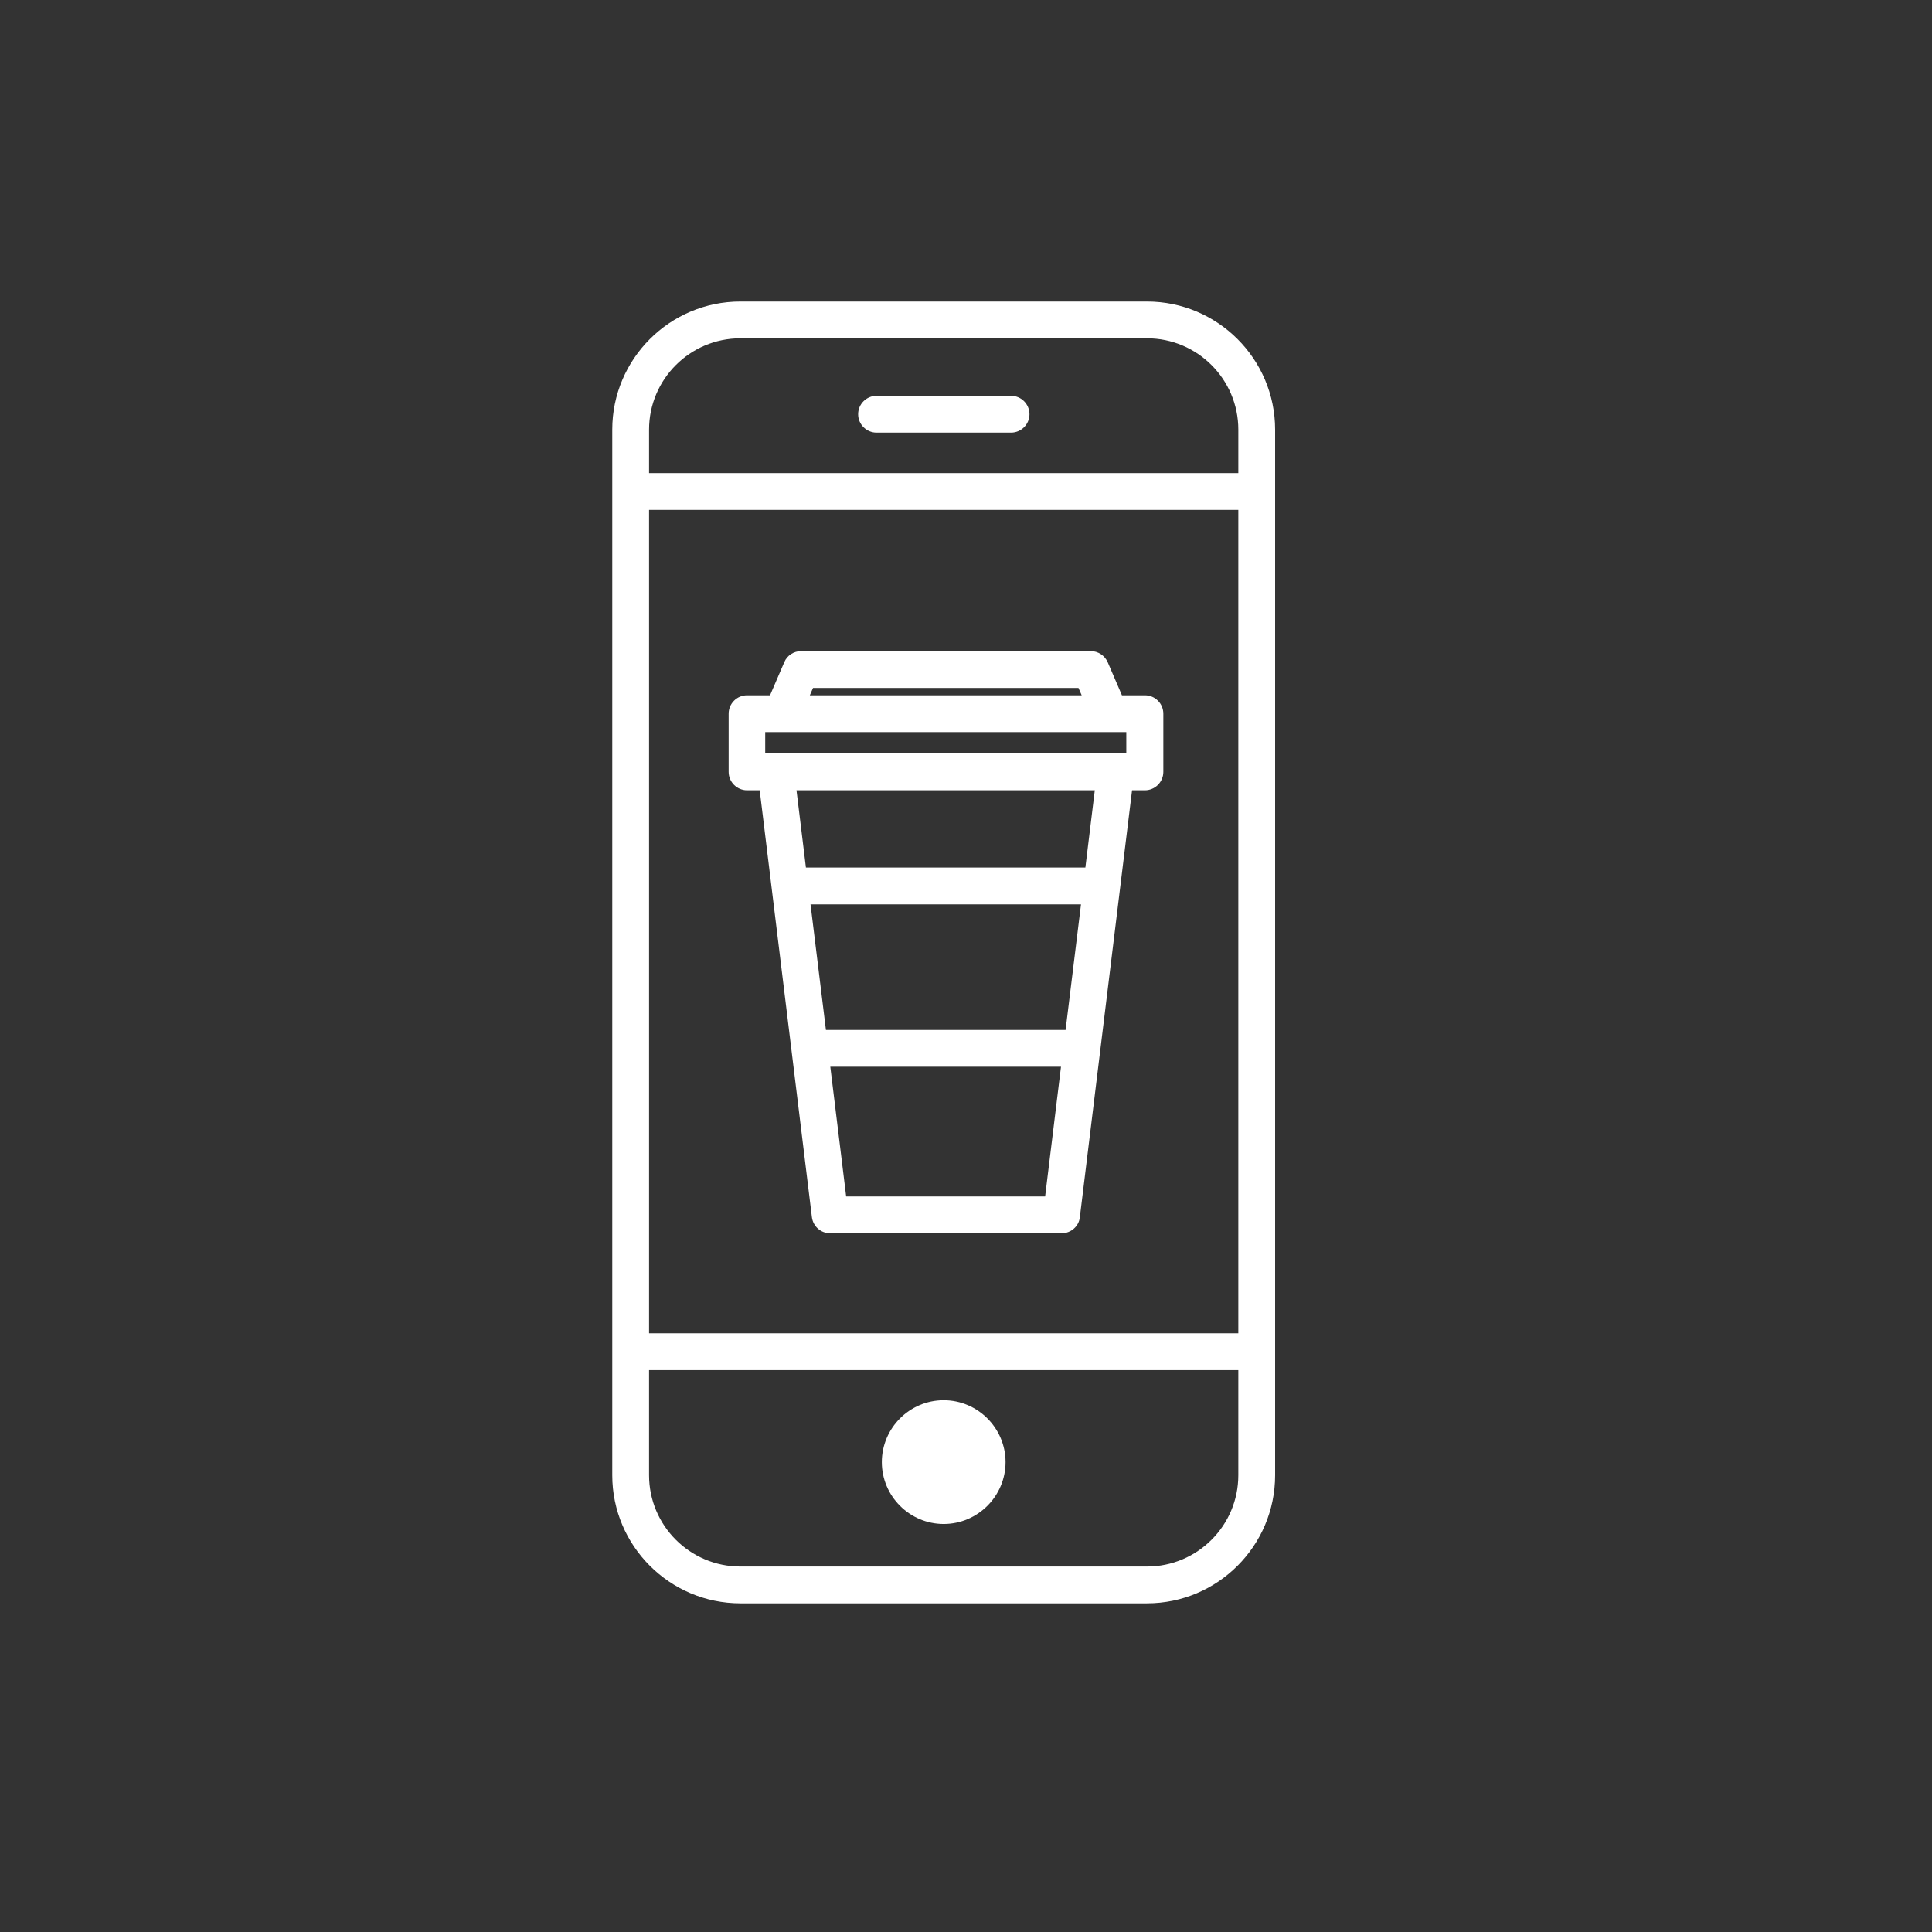
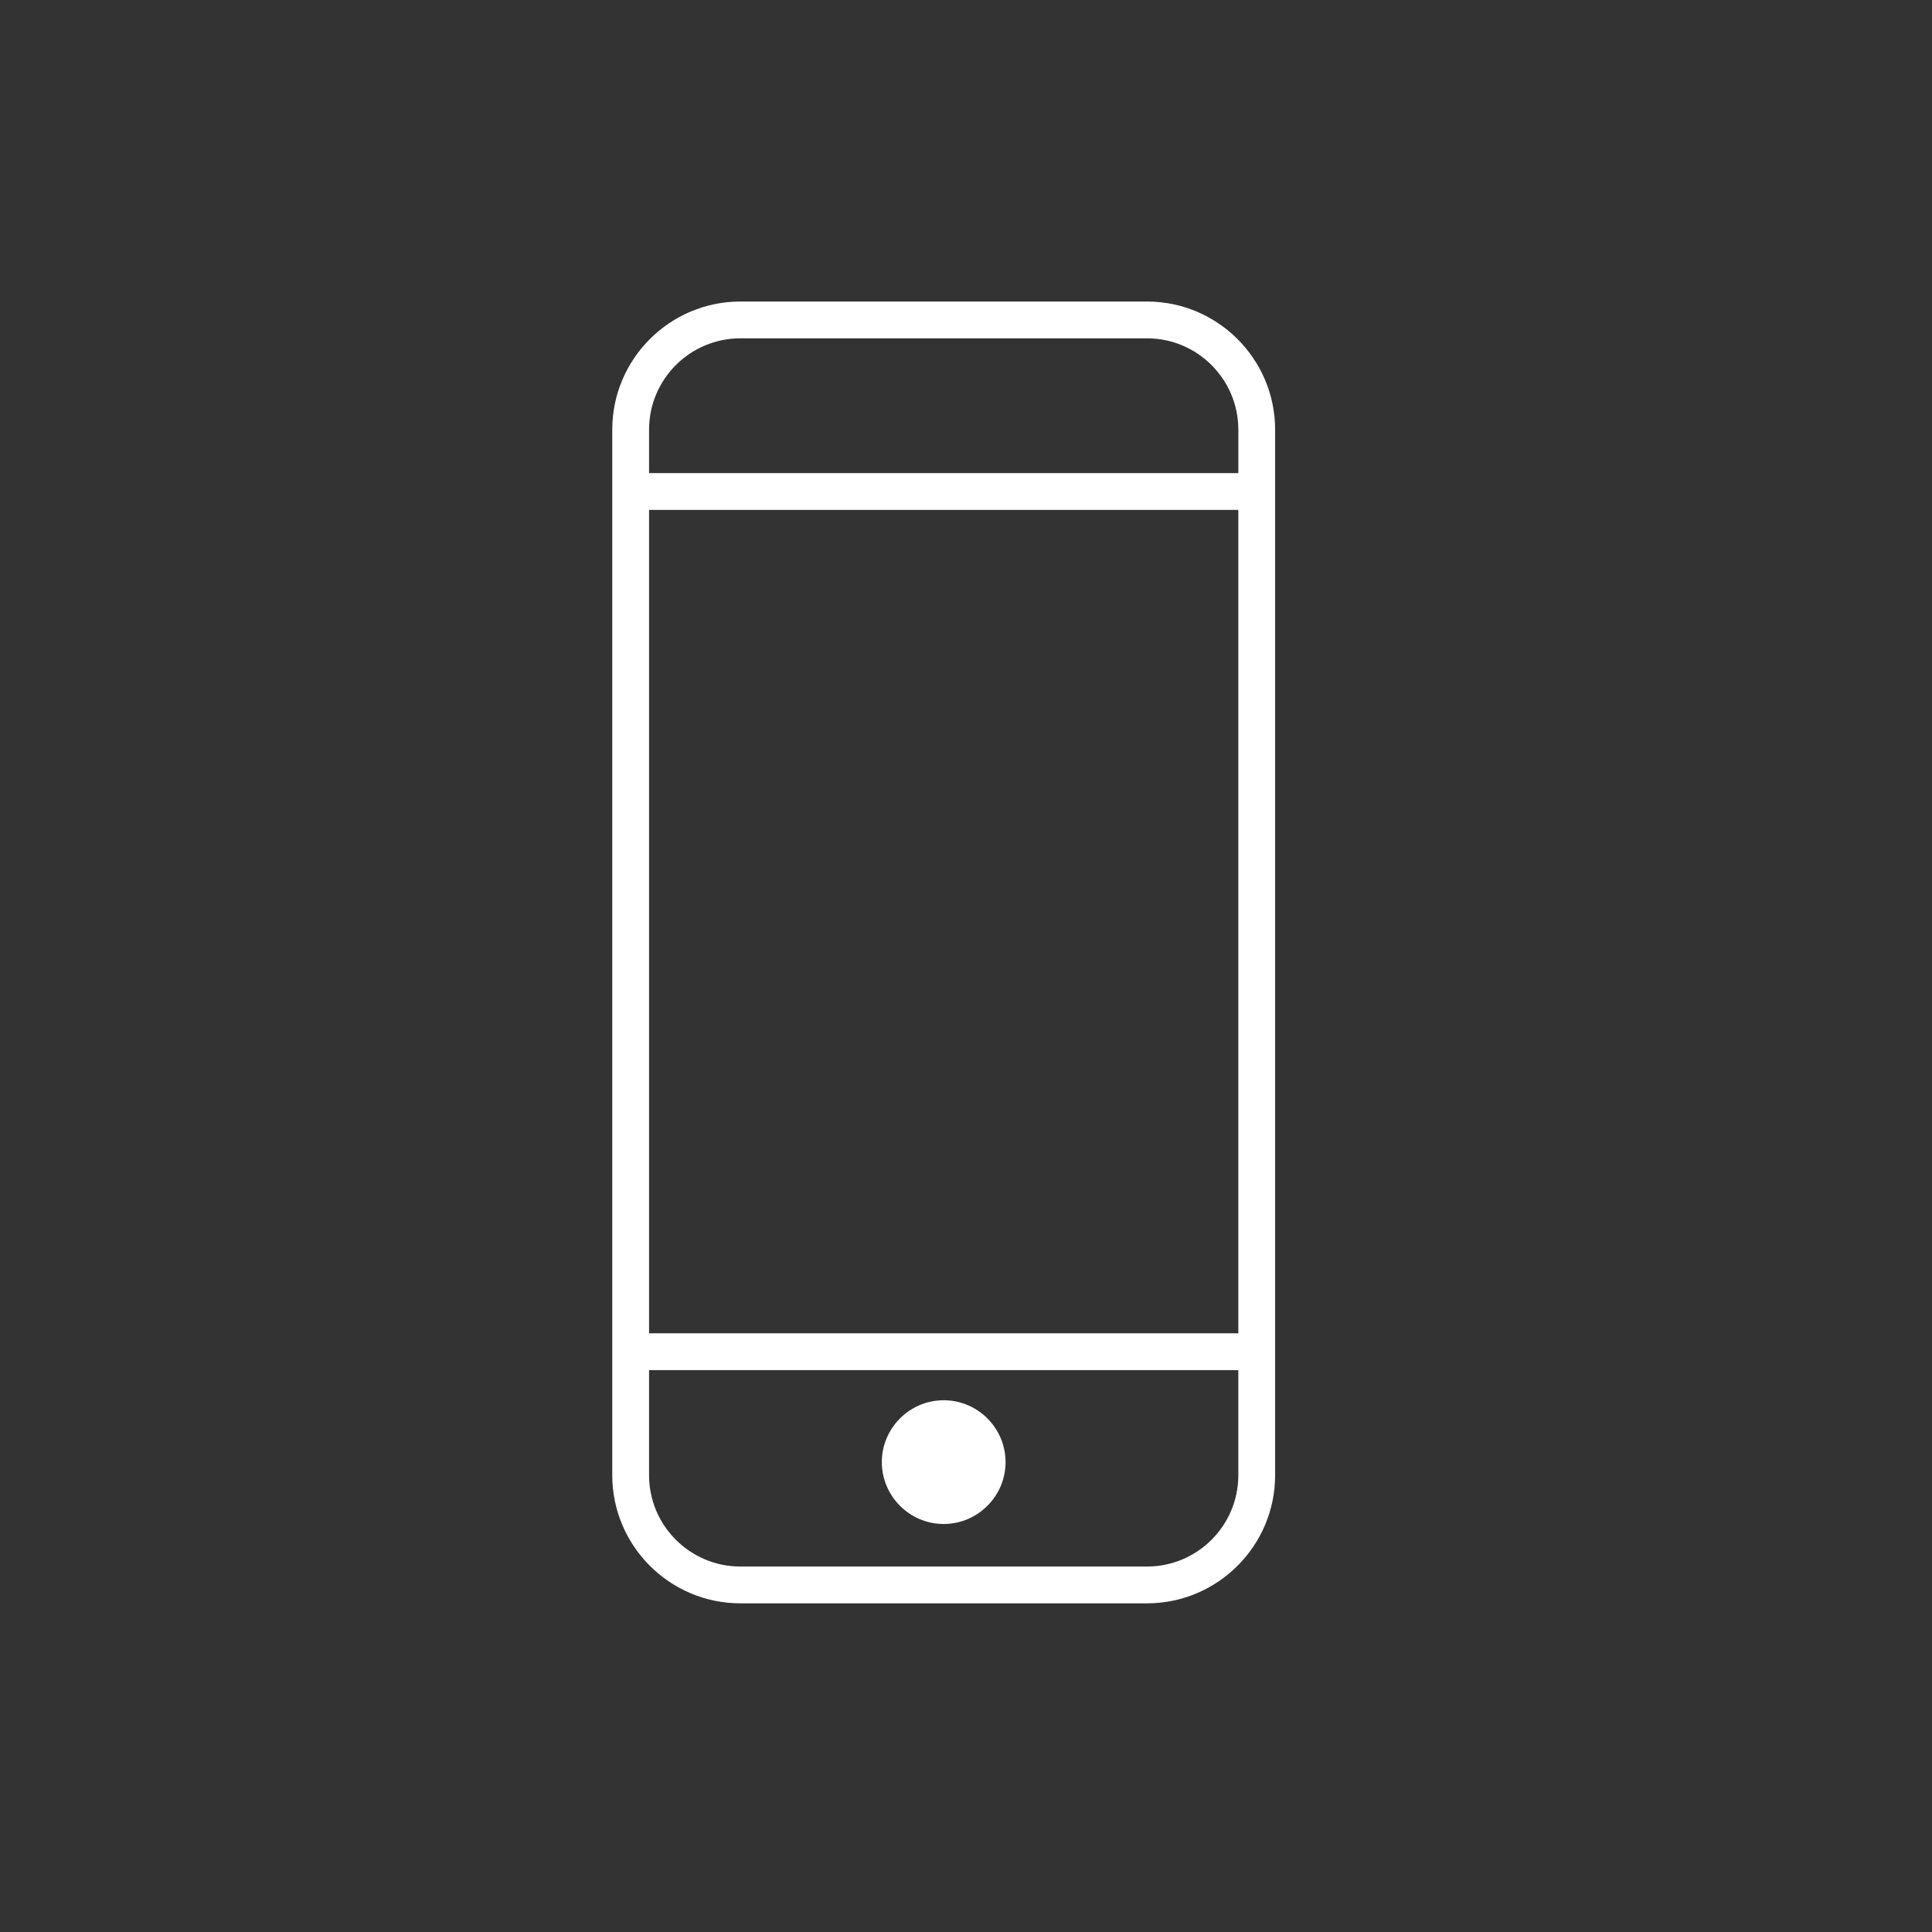
<svg xmlns="http://www.w3.org/2000/svg" id="Capa_1" viewBox="0 0 84 84">
  <rect x="0" y="0" width="84" height="84" fill="#333333" stroke="none" />
  <defs>
    <style>.cls-1{fill:#fff;}</style>
  </defs>
  <path class="cls-1" d="M41.03,60.88c-1.48,0-2.69,1.21-2.69,2.69s1.21,2.69,2.69,2.69,2.69-1.21,2.69-2.69-1.21-2.69-2.69-2.69Z" />
  <path class="cls-1" d="M49.87,13.11h-17.68c-3.07,0-5.57,2.5-5.57,5.57v45.46c0,3.07,2.5,5.57,5.57,5.57h17.68c3.07,0,5.57-2.5,5.57-5.57V18.68c0-3.07-2.5-5.57-5.57-5.57Zm3.97,44.86H28.22V22.17h25.62V57.97Zm-3.97,10.14h-17.68c-2.19,0-3.97-1.78-3.97-3.97v-4.57h25.62v4.57c0,2.19-1.78,3.97-3.97,3.97Zm3.97-47.54H28.22v-1.89c0-2.19,1.78-3.97,3.97-3.97h17.68c2.19,0,3.97,1.78,3.97,3.97v1.89Z" />
-   <path class="cls-1" d="M43.96,17.21h-5.85c-.44,0-.8,.36-.8,.8s.36,.8,.8,.8h5.85c.44,0,.8-.36,.8-.8s-.36-.8-.8-.8Z" />
-   <path class="cls-1" d="M32.47,34.36h.56l2.27,18.56c.05,.4,.39,.7,.79,.7h10.07c.4,0,.75-.3,.79-.7l2.27-18.56h.56c.44,0,.8-.36,.8-.8v-2.53c0-.44-.36-.8-.8-.8h-1l-.62-1.44c-.13-.29-.42-.48-.73-.48h-12.6c-.32,0-.61,.19-.73,.48l-.62,1.44h-1c-.44,0-.8,.36-.8,.8v2.53c0,.44,.36,.8,.8,.8Zm.8-2.53h15.7v.93h-15.7v-.93Zm13.06,12.95h-10.42l-.67-5.46h11.76l-.67,5.46Zm-9.54,7.24l-.69-5.64h10.03l-.69,5.64h-8.65Zm10.4-14.3h-12.15l-.41-3.36h12.97l-.41,3.36Zm-11.84-7.81h11.54l.14,.32h-11.82l.14-.32Z" />
</svg>